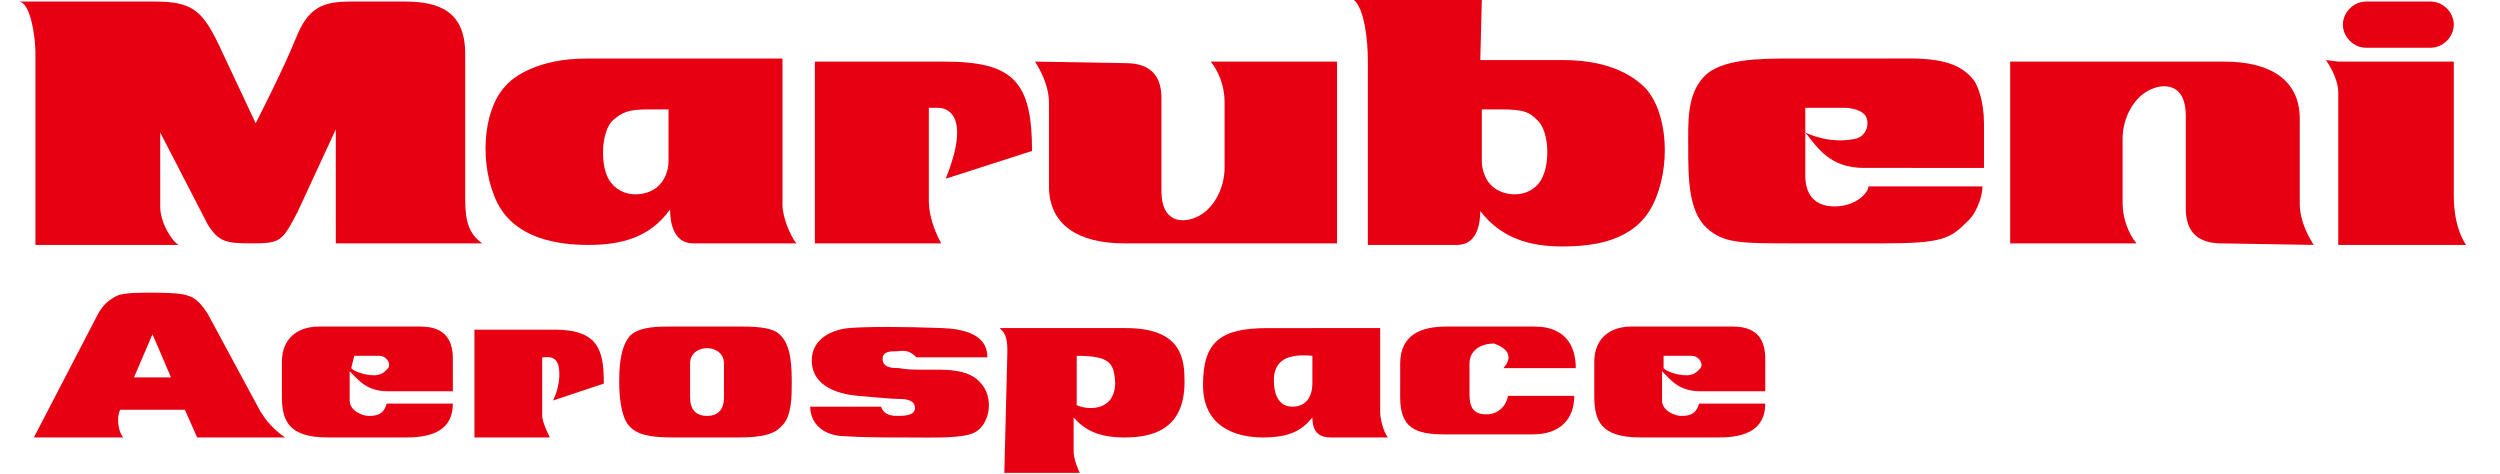
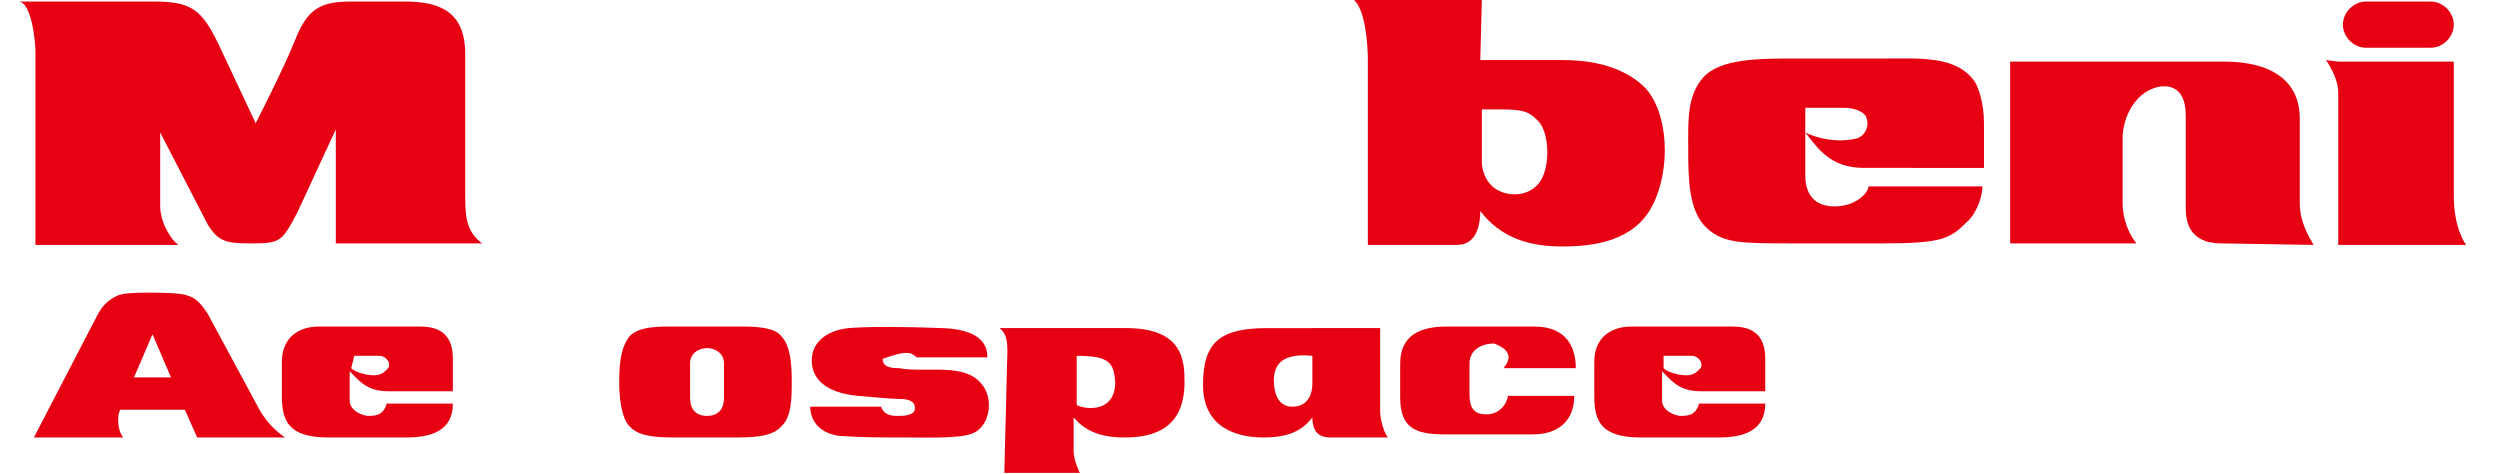
<svg xmlns="http://www.w3.org/2000/svg" version="1.1" id="レイヤー_1" x="0px" y="0px" viewBox="0 0 162.3 30.8" style="enable-background:new 0 0 162.3 30.8;" xml:space="preserve">
  <style type="text/css">
	.st0{fill:#E60012;}
</style>
  <g>
    <g>
      <path class="st0" d="M2.3,15.8V3.4c0-0.9-0.3-3.3-1.1-3.3c-0.8,0,8.8,0,8.8,0c2.4,0,3.1,0.5,4.2,2.8L16.6,8c0,0,1.8-3.5,2.6-5.5    c0.8-2,1.7-2.4,3.6-2.4c0,0,1.8,0,3.5,0c2.3,0,3.9,0.7,3.9,3.4v9c0,1.4,0,2.5,1.1,3.3h-9.5V8.4l-2.5,5.4c-1,1.9-1.1,2-3,2    c-1.6,0-2.1-0.1-2.8-1.2l-3.1-6v4.8c0,1.1,0.8,2.3,1.2,2.5H2.3z" />
-       <path class="st0" d="M67.2,4c0.3,0.5,0.9,1.5,0.9,2.7v5.4c0,2.5,1.9,3.7,4.9,3.7h13.8V4h-8.2c0.5,0.6,0.9,1.6,0.9,2.6v4.3    c0,1.4-0.8,2.9-2.1,3.3c-0.6,0.2-2,0.3-2-1.8v-6c0-0.7-0.1-2.3-2.3-2.3L67.2,4z" />
      <path class="st0" d="M116.4,15.8c-3.4,0-4.5,0-5.6-1c-1.2-1.1-1.2-3.3-1.2-5.2c0-1.7-0.1-3.4,1-4.6c1.1-1.2,3.7-1.2,5.7-1.2h5.9    c2.5,0,4.8-0.2,6,1.5c0.2,0.3,0.6,1.3,0.6,2.7l0,2.9H121c-2.2,0-3-1.3-3.8-2.3c0,0,1.5,0.8,3.3,0.4c0.7-0.2,0.9-1,0.6-1.5    C120.7,7,119.8,7,119.8,7l-2.6,0c0,0,0,4,0,4.4c0,1.1,0.5,2,1.9,2c1.4,0,2.2-0.9,2.2-1.3h7.4c0,0.8-0.5,1.9-1,2.3    c-1.1,1.1-1.6,1.4-5.5,1.4L116.4,15.8z" />
      <g>
        <path class="st0" d="M151.8,4h7.5v8.7c0,2.2,0.8,3.2,0.8,3.2h-0.8h-7.5V6c0-1-0.8-2.1-0.8-2.1L151.8,4z" />
        <path class="st0" d="M157.8,3.1c0.8,0,1.5-0.7,1.5-1.5l0,0c0-0.8-0.7-1.5-1.5-1.5h-4.2c-0.8,0-1.5,0.7-1.5,1.5l0,0     c0,0.8,0.7,1.5,1.5,1.5H157.8z" />
        <path class="st0" d="M155.7,1.6" />
      </g>
      <path class="st0" d="M150.2,15.9c-0.3-0.5-0.9-1.5-0.9-2.7V7.7c0-2.5-1.9-3.7-4.9-3.7h-13.9v11.8h8.2c-0.5-0.6-0.9-1.6-0.9-2.6V9    c0-1.4,0.8-2.9,2.1-3.3c0.6-0.2,2-0.3,2,1.8v6c0,0.7,0.1,2.3,2.3,2.3L150.2,15.9z" />
-       <path class="st0" d="M52.9,4v11.8h8.2c-0.2-0.4-0.8-1.5-0.8-2.8v-6h0.6c0.7,0,2.1,0.6,0.5,4.6L67,9.8C67,5.3,65.8,4,61.3,4L52.9,4    z" />
-       <path class="st0" d="M50.8,13.3c0,0.8,0.5,2,0.9,2.5H45c-1.3,0-1.5-1.4-1.5-2.2c-1.3,1.8-3.1,2.3-5.3,2.3c-2,0-4.7-0.4-5.9-2.7    c-1.2-2.4-1-6,0.5-7.6c0.5-0.6,2.1-1.8,5.3-1.8h12.7V13.3z M43.4,7.1h-1.2c-1.5,0-1.8,0.2-2.4,0.7c-0.8,0.7-0.9,3.2-0.1,4.1    c0.9,1.1,2.6,0.8,3.2,0c0.2-0.2,0.5-0.8,0.5-1.4L43.4,7.1z" />
      <path class="st0" d="M96.1,3.9h5.4c3.2,0,4.7,1.2,5.3,1.8c1.5,1.6,1.7,5.2,0.5,7.6c-1.2,2.4-3.9,2.7-5.9,2.7c-2.2,0-4-0.6-5.3-2.3    c0,0.8-0.2,2.2-1.5,2.2h-5.8v-12c0-1.2-0.2-3.3-0.9-3.9h8.3L96.1,3.9z M96.2,10.5c0,0.6,0.3,1.2,0.5,1.4c0.6,0.8,2.3,1.1,3.2,0    c0.8-1,0.7-3.4-0.1-4.1c-0.5-0.5-0.8-0.7-2.4-0.7h-1.2V10.5z" />
    </g>
    <path class="st0" d="M7.8,26.6h4.2l0.8,1.8h5.7c-1-0.7-1.4-1.4-1.6-1.7l-3.4-6.3c-0.5-0.8-0.9-1.1-1.3-1.2   c-0.4-0.2-1.9-0.2-2.5-0.2c-0.6,0-1.7,0-2.1,0.2c-0.4,0.2-0.9,0.5-1.3,1.3l-4.1,7.9h5.8C7.6,27.9,7.6,27,7.8,26.6L7.8,26.6    M9.9,21.7l1.2,2.8H8.7L9.9,21.7z" />
    <path class="st0" d="M89.6,21.3v5.4c0,0.5,0.2,1.3,0.5,1.7h-3.7c-0.6,0-1.2-0.2-1.2-1.3c-0.7,0.9-1.6,1.3-3.2,1.3   c-1.8,0-3.9-0.7-3.9-3.4c0-2.8,1.1-3.7,4.2-3.7H89.6 M82.7,24.7c0,0.7,0.2,1.7,1.2,1.7c1,0,1.3-0.8,1.3-1.5v-1.8   C83.2,22.9,82.7,23.7,82.7,24.7z" />
    <path class="st0" d="M97.6,23.9h4.7c0-1.1-0.4-2.7-2.7-2.7c-2.3,0-4.1,0-5.7,0c-1.6,0-3,0.5-3,2.4c0,0.4,0,1.5,0,2.2   c0,2,1,2.4,2.9,2.4c2.4,0,4.3,0,5.7,0c1.8,0,2.7-1,2.7-2.5h-4.3c-0.1,0.6-0.6,1.2-1.4,1.2c-0.8,0-1.1-0.4-1.1-1.3c0-0.9,0-1,0-2   c0-0.9,0.8-1.3,1.6-1.3C97.8,22.6,98.3,23.1,97.6,23.9z" />
-     <path class="st0" d="M30.8,21.3v7.1h4.9c-0.1-0.2-0.5-1-0.5-1.4v-3.8c0.3,0,1-0.2,1.1,0.8c0.1,1.1-0.4,2-0.4,2l3.3-1.1   c0-2.1-0.3-3.5-3.2-3.5H30.8z" />
    <path class="st0" d="M25.2,25.4c-1.4,0-1.9-0.7-2.5-1.3V26c0,0.7,0.9,1,1.2,1c0.4,0,1,0,1.2-0.8h4.3c0,1.7-1.3,2.2-3,2.2h-5.1   c-2.6,0-3-1.1-3-2.7v-2.2c0-1.6,1.1-2.3,2.4-2.3h6.6c1.7,0,2.1,1,2.1,2.1v2.1L25.2,25.4 M22.8,23.9c0.2,0.2,0.5,0.3,0.9,0.4   c1,0.2,1.2-0.1,1.5-0.4c0.2-0.3-0.1-0.8-0.6-0.8h-1.6L22.8,23.9z" />
    <path class="st0" d="M110.4,25.4c-1.4,0-1.9-0.7-2.5-1.3V26c0,0.7,0.9,1,1.2,1c0.4,0,1,0,1.2-0.8h4.3c0,1.7-1.3,2.2-3,2.2h-5.1   c-2.6,0-3-1.1-3-2.7v-2.2c0-1.6,1.1-2.3,2.4-2.3h6.6c1.7,0,2.1,1,2.1,2.1v2.1L110.4,25.4 M108,23.9c0.2,0.2,0.5,0.3,0.9,0.4   c1,0.2,1.2-0.1,1.5-0.4c0.2-0.3-0.1-0.8-0.6-0.8H108L108,23.9z" />
    <path class="st0" d="M43.7,28.4c-1.6,0-2.4-0.2-2.9-0.8c-0.5-0.6-0.6-2-0.6-2.7c0-0.8,0-2.3,0.7-3.1c0.5-0.5,1.4-0.6,2.5-0.6h2.4   h2.4c1.1,0,2.1,0.1,2.5,0.6c0.7,0.7,0.7,2.2,0.7,3.1c0,0.8,0,2.1-0.6,2.7c-0.5,0.6-1.3,0.8-2.9,0.8h-2.2H43.7 M45.9,27   c0.7,0,1.1-0.4,1.1-1.2c0-0.6,0-1.5,0-2.2c0-0.7-0.6-1-1.1-1c-0.5,0-1.1,0.3-1.1,1c0,0.7,0,1.5,0,2.2C44.8,26.6,45.2,27,45.9,27z" />
    <path class="st0" d="M65.4,22.8c0-1-0.2-1.2-0.5-1.5h8.2c3.7,0,3.8,2.1,3.8,3.5c0,3.1-2.1,3.6-3.9,3.6c-1.7,0-2.6-0.5-3.3-1.3v2.2   c0,0.5,0.3,1.2,0.4,1.4l-4.9,0L65.4,22.8 M69.9,23.1v3.2c0.6,0.3,2.5,0.5,2.5-1.5C72.3,23.6,72.1,23.1,69.9,23.1z" />
-     <path class="st0" d="M59.5,23.2h4.6c0-0.7-0.3-1.8-2.9-1.9c-2.5-0.1-5-0.1-6.1,0c-1.1,0.1-2.4,0.7-2.4,2.1c0,1.2,0.9,2.1,3,2.3   c1.2,0.1,2.2,0.2,2.7,0.2c0.5,0,1,0.1,1,0.6c0,0.5-0.8,0.5-1.1,0.5c-0.3,0-0.9,0-1.1-0.6h-4.6c0,0.7,0.4,1.7,1.9,1.9   c1.5,0.1,2.8,0.1,4.1,0.1c2,0,4.1,0.1,4.8-0.4c0.9-0.6,1.1-2.2,0.3-3.1c-0.8-1-2.4-0.9-3.6-0.9c-0.6,0-1.3,0-1.7-0.1   c-0.4,0-1.1,0-1.1-0.6c0-0.5,0.5-0.5,1-0.5C58.9,22.7,59.2,22.9,59.5,23.2z" />
+     <path class="st0" d="M59.5,23.2h4.6c0-0.7-0.3-1.8-2.9-1.9c-2.5-0.1-5-0.1-6.1,0c-1.1,0.1-2.4,0.7-2.4,2.1c0,1.2,0.9,2.1,3,2.3   c1.2,0.1,2.2,0.2,2.7,0.2c0.5,0,1,0.1,1,0.6c0,0.5-0.8,0.5-1.1,0.5c-0.3,0-0.9,0-1.1-0.6h-4.6c0,0.7,0.4,1.7,1.9,1.9   c1.5,0.1,2.8,0.1,4.1,0.1c2,0,4.1,0.1,4.8-0.4c0.9-0.6,1.1-2.2,0.3-3.1c-0.8-1-2.4-0.9-3.6-0.9c-0.6,0-1.3,0-1.7-0.1   c-0.4,0-1.1,0-1.1-0.6C58.9,22.7,59.2,22.9,59.5,23.2z" />
  </g>
</svg>